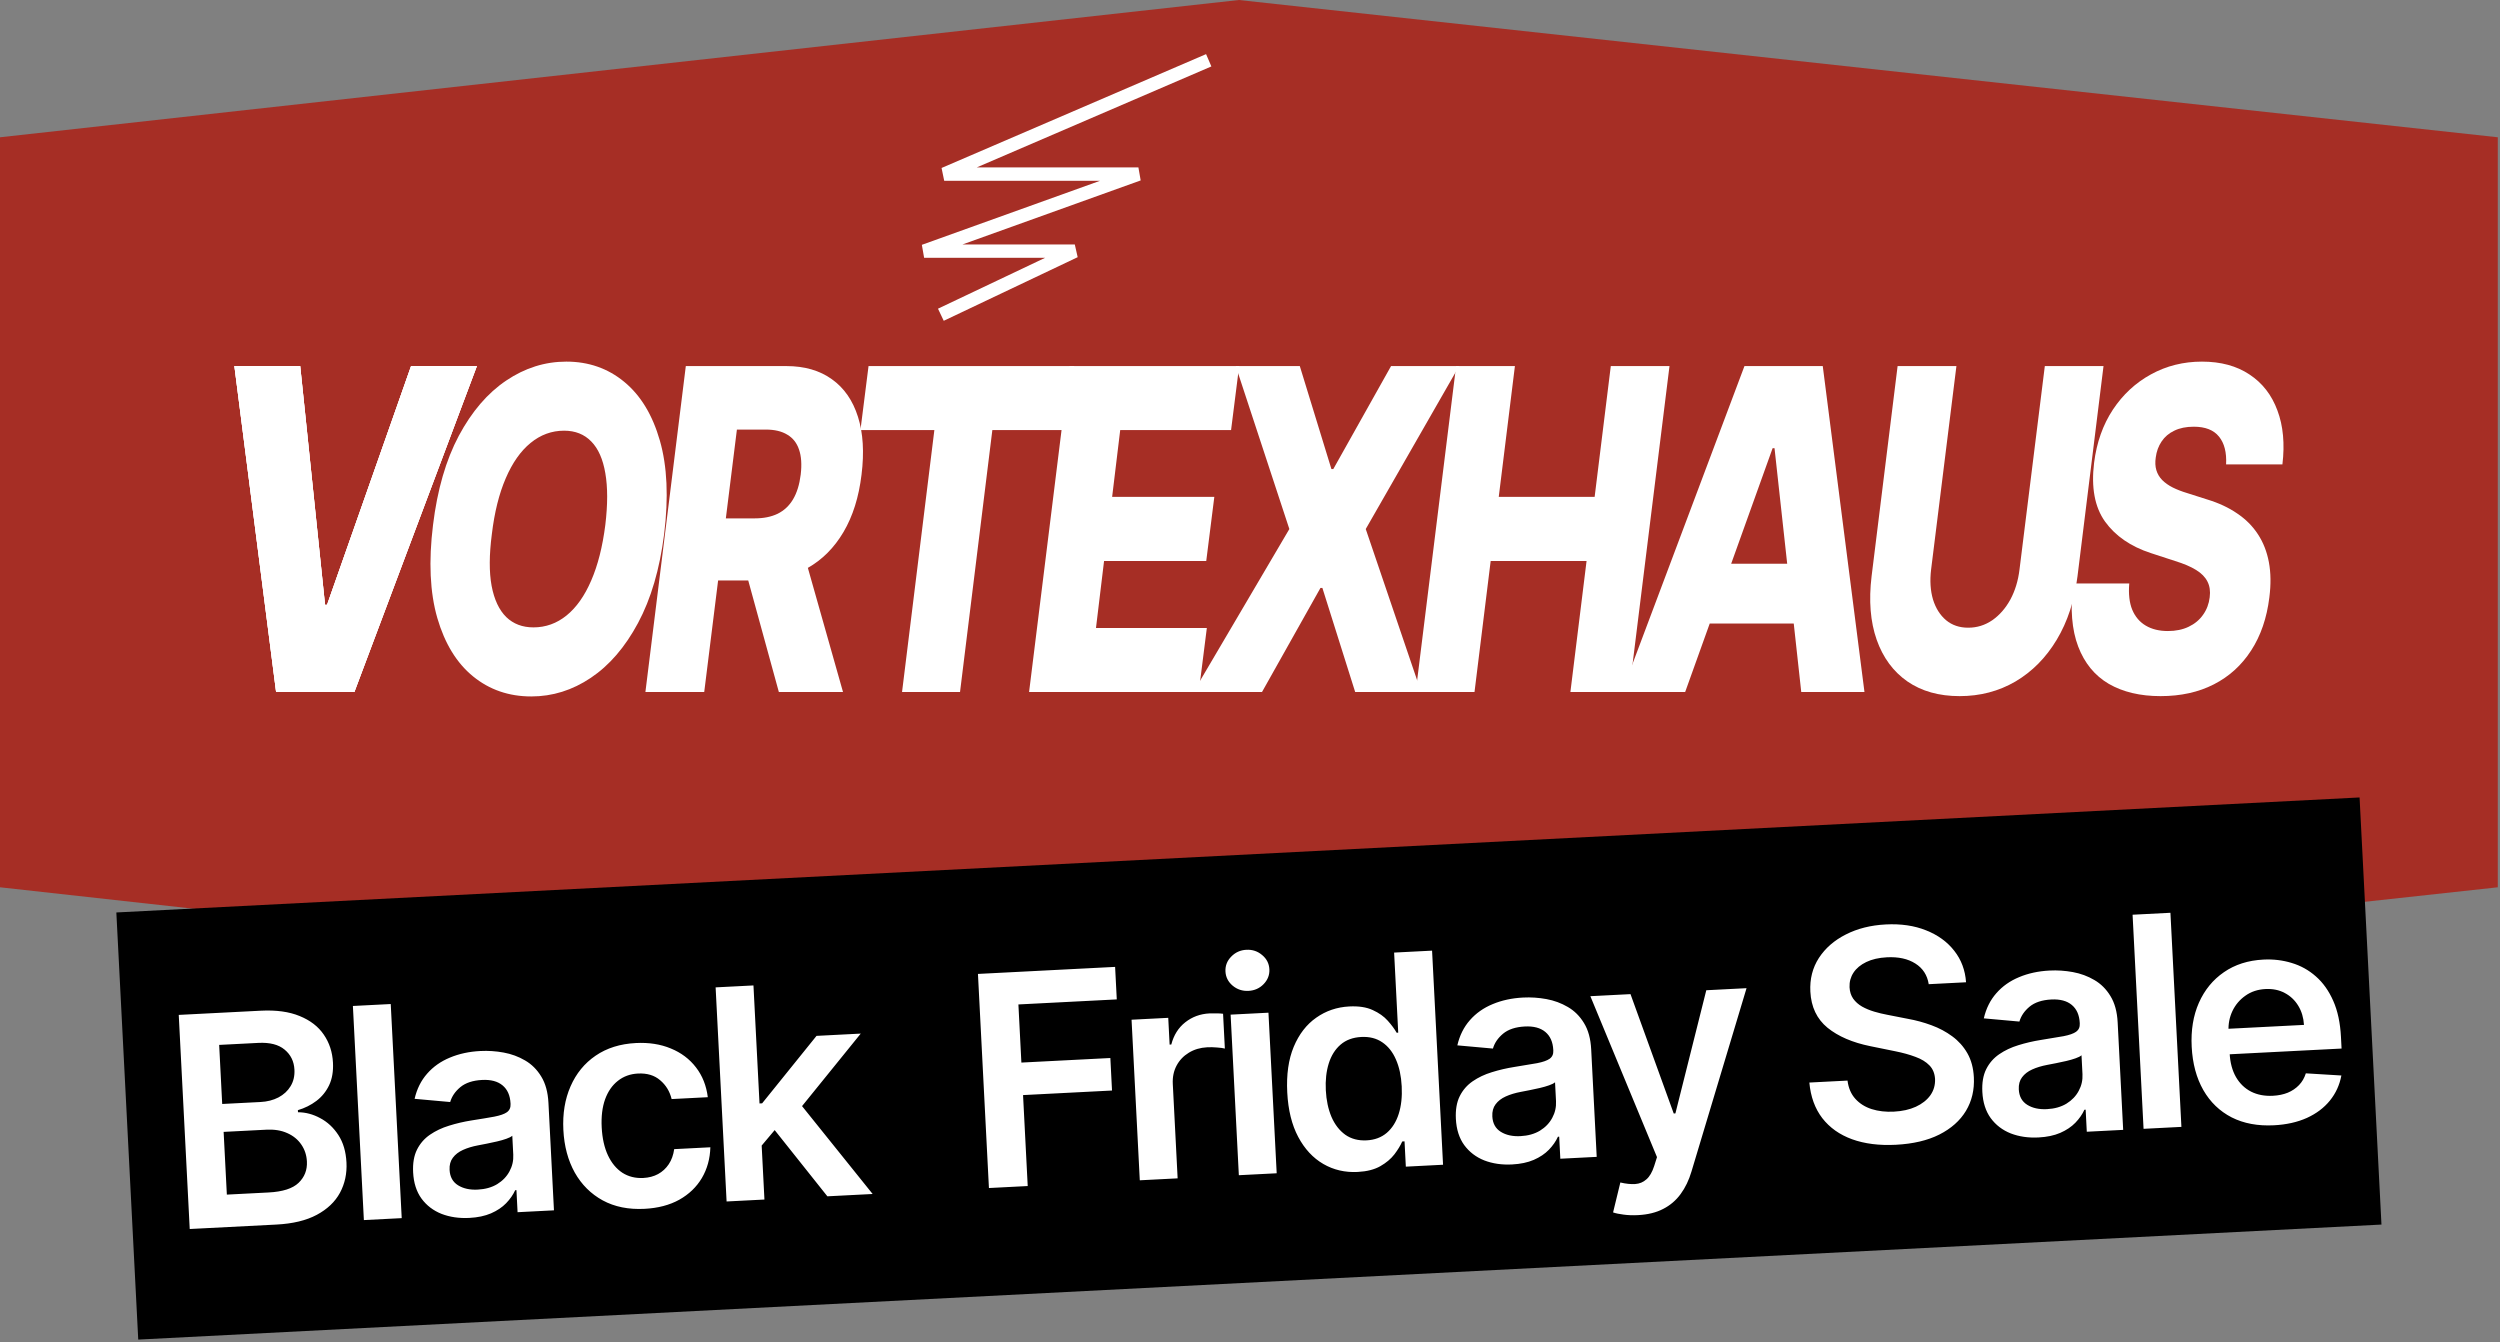
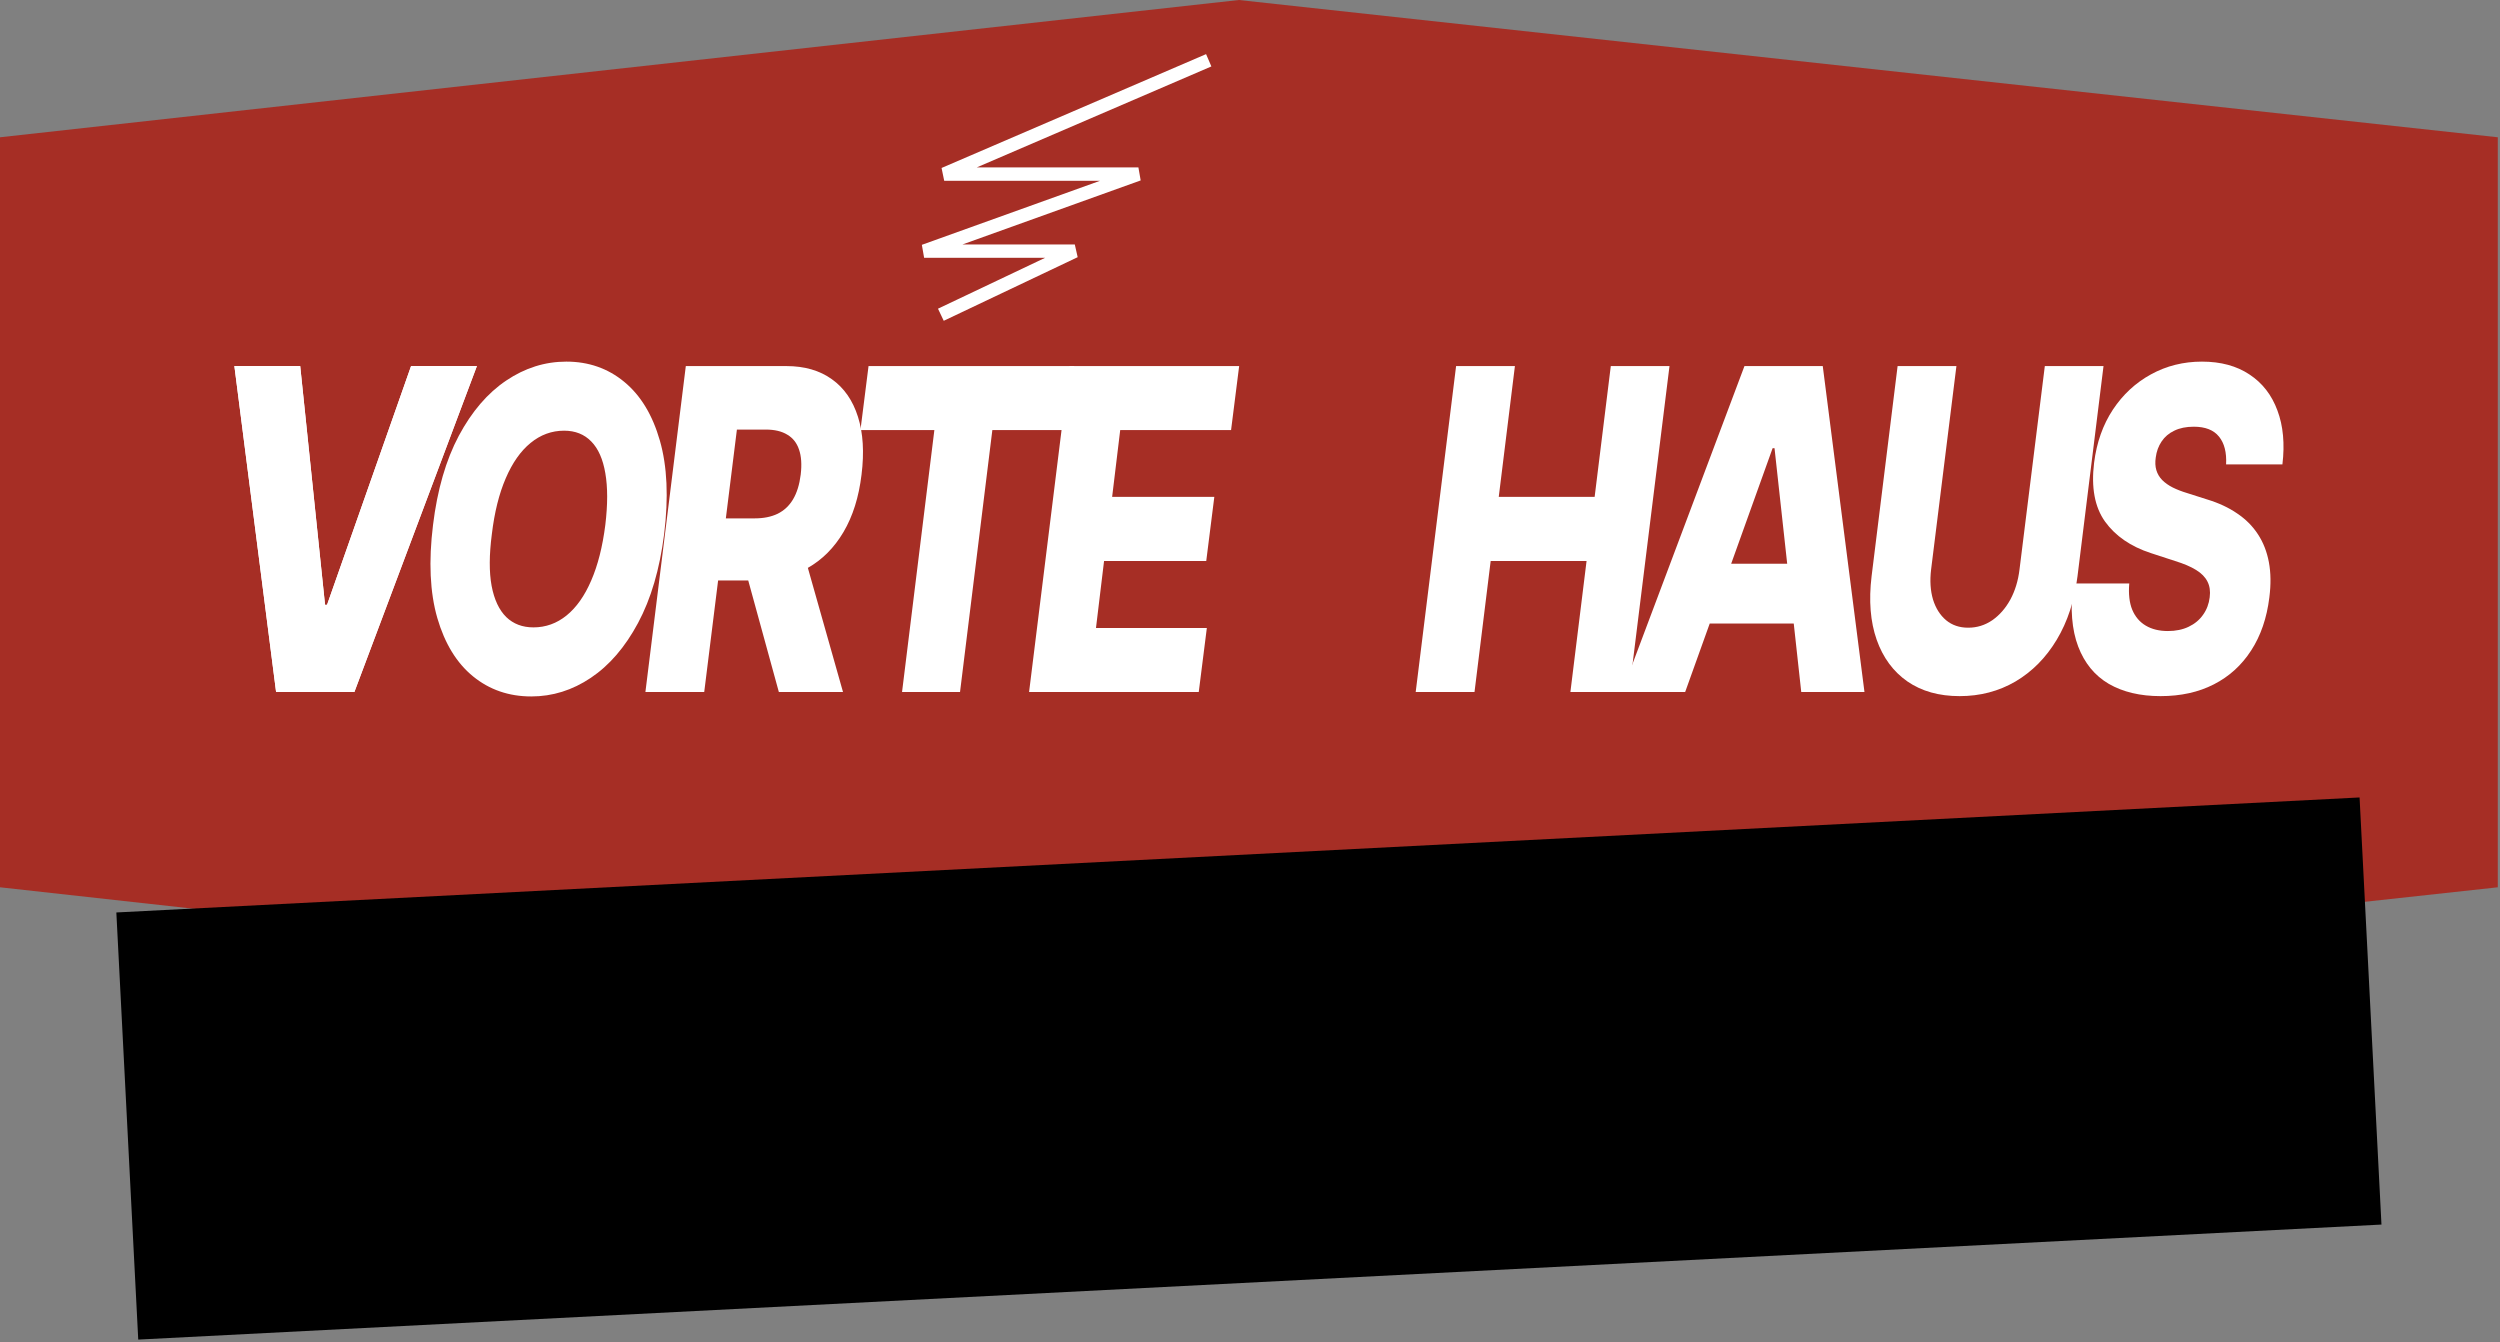
<svg xmlns="http://www.w3.org/2000/svg" fill="none" viewBox="0 0 719 386" height="386" width="719">
  <rect x="0" y="0" width="719" height="386" fill="#808080" stroke="none" />
  <path fill="#A62E25" d="M0 39.481L356.295 0L718.368 39.481V255.184L356.295 294.666L0 255.184V39.481Z" />
-   <path fill="white" d="M86.339 105.283L93.481 173.936H94.062L118.222 105.283H137.153L101.921 199.016H79.402L67.407 105.283H86.339Z" />
  <path fill="white" d="M191.005 153.615C189.73 163.714 187.224 172.242 183.487 179.199C179.774 186.125 175.252 191.373 169.921 194.943C164.613 198.513 158.906 200.298 152.801 200.298C146.353 200.298 140.772 198.376 136.056 194.531C131.34 190.687 127.912 185.088 125.77 177.734C123.652 170.381 123.242 161.456 124.54 150.96C125.77 140.86 128.242 132.317 131.955 125.33C135.692 118.343 140.237 113.049 145.59 109.448C150.967 105.817 156.73 104.002 162.881 104.002C169.283 104.002 174.83 105.939 179.523 109.814C184.239 113.69 187.656 119.319 189.775 126.703C191.894 134.087 192.304 143.057 191.005 153.615ZM174.09 150.96C174.796 145.071 174.796 140.113 174.09 136.085C173.407 132.058 172.062 129.022 170.058 126.978C168.053 124.903 165.444 123.865 162.232 123.865C158.678 123.865 155.466 125.04 152.596 127.389C149.748 129.708 147.367 133.095 145.454 137.55C143.54 141.974 142.207 147.329 141.455 153.615C140.681 159.564 140.658 164.523 141.387 168.489C142.139 172.456 143.54 175.446 145.59 177.46C147.641 179.443 150.249 180.435 153.416 180.435C156.947 180.435 160.125 179.29 162.95 177.002C165.775 174.714 168.133 171.373 170.024 166.979C171.937 162.585 173.293 157.245 174.09 150.96Z" />
  <path fill="white" d="M185.62 199.016L197.238 105.283H226.148C231.388 105.283 235.762 106.55 239.27 109.082C242.779 111.584 245.273 115.185 246.754 119.883C248.235 124.552 248.577 130.09 247.779 136.497C247.005 142.966 245.273 148.473 242.585 153.02C239.92 157.535 236.48 160.983 232.265 163.363C228.073 165.743 223.312 166.933 217.981 166.933H199.699L201.954 149.083H217.093C219.621 149.083 221.808 148.641 223.654 147.756C225.499 146.841 226.968 145.468 228.062 143.637C229.178 141.776 229.919 139.396 230.283 136.497C230.625 133.599 230.465 131.203 229.805 129.312C229.167 127.389 228.039 125.955 226.422 125.009C224.827 124.033 222.777 123.545 220.271 123.545H211.933L202.535 199.016H185.62ZM230.317 156.178L242.448 199.016H223.995L212.24 156.178H230.317Z" />
  <path fill="white" d="M247.468 123.682L249.792 105.283H308.945L306.621 123.682H285.4L276.105 199.016H259.429L268.724 123.682H247.468Z" />
  <path fill="white" d="M295.964 199.016L307.583 105.283H356.381L354.057 123.682H322.174L319.851 142.905H349.239L346.915 161.349H317.527L315.203 180.618H347.086L344.762 199.016H295.964Z" />
-   <path fill="white" d="M373.823 105.283L382.912 134.895H383.459L400.067 105.283H419.648L392.788 152.15L408.713 199.016H389.747L380.315 169.084H379.769L362.956 199.016H343.238L370.815 152.15L355.404 105.283H373.823Z" />
  <path fill="white" d="M407.154 199.016L418.773 105.283H435.688L431.041 142.905H458.618L463.265 105.283H480.147L468.528 199.016H451.647L456.294 161.349H428.717L424.07 199.016H407.154Z" />
  <path fill="white" d="M484.654 199.016H466.474L501.706 105.283H524.225L536.22 199.016H518.04L510.352 128.9H509.805L484.654 199.016ZM486.841 162.127H524.841L522.654 179.336H484.654L486.841 162.127Z" />
  <path fill="white" d="M588.09 105.283H604.971L597.488 165.743C596.622 172.73 594.629 178.817 591.508 184.005C588.409 189.161 584.457 193.158 579.65 195.996C574.843 198.803 569.489 200.206 563.589 200.206C557.665 200.206 552.665 198.803 548.587 195.996C544.509 193.158 541.559 189.161 539.736 184.005C537.914 178.817 537.424 172.73 538.267 165.743L545.751 105.283H562.666L555.387 163.775C555 167.009 555.182 169.893 555.934 172.425C556.709 174.927 557.962 176.91 559.693 178.375C561.424 179.809 563.543 180.526 566.049 180.526C568.578 180.526 570.89 179.809 572.986 178.375C575.082 176.91 576.813 174.927 578.18 172.425C579.547 169.893 580.424 167.009 580.812 163.775L588.09 105.283Z" />
  <path fill="white" d="M640.225 133.568C640.408 130.12 639.724 127.45 638.175 125.559C636.649 123.667 634.234 122.721 630.931 122.721C628.743 122.721 626.875 123.102 625.326 123.865C623.777 124.598 622.558 125.635 621.67 126.978C620.781 128.29 620.223 129.815 619.995 131.554C619.79 132.927 619.847 134.148 620.166 135.216C620.485 136.284 621.043 137.23 621.841 138.053C622.661 138.877 623.675 139.594 624.882 140.204C626.112 140.815 627.49 141.349 629.017 141.806L634.758 143.637C638.084 144.644 640.966 145.987 643.403 147.665C645.864 149.312 647.857 151.311 649.384 153.66C650.91 155.979 651.958 158.649 652.527 161.67C653.097 164.69 653.143 168.077 652.664 171.83C651.935 177.75 650.192 182.83 647.436 187.071C644.702 191.312 641.125 194.562 636.706 196.82C632.309 199.077 627.194 200.206 621.362 200.206C615.53 200.206 610.575 199.032 606.497 196.682C602.442 194.302 599.503 190.717 597.681 185.927C595.858 181.136 595.368 175.095 596.211 167.803H612.375C612.124 170.823 612.409 173.341 613.229 175.354C614.072 177.368 615.371 178.894 617.125 179.931C618.879 180.969 620.998 181.487 623.481 181.487C625.759 181.487 627.752 181.075 629.461 180.252C631.192 179.428 632.571 178.284 633.596 176.819C634.644 175.354 635.282 173.676 635.51 171.784C635.737 170.045 635.521 168.535 634.86 167.253C634.222 165.972 633.129 164.858 631.58 163.912C630.053 162.966 628.049 162.112 625.565 161.349L618.56 159.061C612.774 157.169 608.388 154.148 605.404 149.999C602.442 145.849 601.394 140.22 602.26 133.11C602.989 127.283 604.789 122.187 607.659 117.824C610.552 113.461 614.209 110.074 618.628 107.663C623.071 105.222 627.957 104.002 633.288 104.002C638.71 104.002 643.267 105.238 646.957 107.709C650.671 110.15 653.348 113.598 654.988 118.053C656.651 122.477 657.129 127.649 656.423 133.568H640.225Z" />
  <path fill="white" d="M86.339 105.283L93.481 173.936H94.062L118.222 105.283H137.153L101.921 199.016H79.402L67.407 105.283H86.339Z" />
  <path fill="white" d="M86.339 105.283L93.481 173.936H94.062L118.222 105.283H137.153L101.921 199.016H79.402L67.407 105.283H86.339Z" />
  <path stroke-width="3.852" stroke="white" d="M270.592 90.521L309.111 72.225H265.777L327.407 50.077H271.555L347.629 17.336" />
  <rect fill="black" transform="translate(33.459 262.424) rotate(-2.935)" height="123" width="646" />
-   <path fill="white" d="M54.564 353.462L51.407 291.886L74.979 290.678C79.429 290.449 83.163 290.961 86.182 292.213C89.219 293.444 91.531 295.225 93.118 297.555C94.724 299.884 95.606 302.572 95.762 305.619C95.891 308.125 95.519 310.294 94.649 312.127C93.777 313.941 92.558 315.44 90.991 316.626C89.424 317.811 87.65 318.696 85.67 319.28L85.701 319.881C87.892 319.89 90.021 320.454 92.088 321.574C94.174 322.672 95.915 324.291 97.311 326.431C98.707 328.57 99.485 331.203 99.646 334.33C99.809 337.517 99.184 340.423 97.772 343.047C96.358 345.652 94.135 347.766 91.103 349.388C88.071 351.011 84.2 351.943 79.49 352.184L54.564 353.462ZM65.241 343.57L77.238 342.955C81.287 342.747 84.163 341.826 85.868 340.191C87.592 338.535 88.391 336.484 88.266 334.039C88.172 332.215 87.637 330.594 86.66 329.177C85.682 327.74 84.34 326.643 82.633 325.887C80.925 325.11 78.918 324.781 76.613 324.899L64.316 325.53L65.241 343.57ZM63.905 317.502L74.939 316.936C76.863 316.838 78.579 316.398 80.087 315.617C81.593 314.817 82.754 313.742 83.569 312.394C84.403 311.025 84.774 309.438 84.681 307.634C84.559 305.249 83.616 303.328 81.854 301.871C80.111 300.413 77.596 299.768 74.308 299.936L63.033 300.515L63.905 317.502ZM112.376 288.76L115.533 350.336L104.649 350.894L101.492 289.318L112.376 288.76ZM134.982 350.273C132.056 350.423 129.393 350.037 126.995 349.115C124.615 348.172 122.691 346.703 121.222 344.709C119.773 342.713 118.971 340.202 118.816 337.175C118.682 334.569 119.053 332.39 119.928 330.637C120.802 328.884 122.045 327.453 123.657 326.346C125.268 325.238 127.103 324.37 129.16 323.742C131.237 323.093 133.392 322.591 135.625 322.235C138.316 321.816 140.498 321.453 142.171 321.146C143.842 320.819 145.046 320.396 145.783 319.876C146.539 319.334 146.891 318.543 146.837 317.5L146.828 317.32C146.712 315.055 145.95 313.335 144.544 312.162C143.137 310.988 141.171 310.465 138.645 310.595C135.979 310.732 133.895 311.421 132.391 312.664C130.907 313.906 129.935 315.332 129.475 316.944L119.239 316.021C119.896 313.174 121.099 310.761 122.847 308.782C124.593 306.784 126.775 305.245 129.393 304.166C132.009 303.067 134.931 302.435 138.158 302.27C140.383 302.156 142.611 302.303 144.843 302.711C147.074 303.119 149.133 303.877 151.019 304.986C152.904 306.076 154.449 307.614 155.657 309.602C156.884 311.589 157.576 314.116 157.734 317.183L159.318 348.091L148.855 348.628L148.53 342.284L148.169 342.302C147.574 343.619 146.703 344.869 145.558 346.053C144.432 347.216 142.984 348.185 141.215 348.959C139.465 349.712 137.388 350.15 134.982 350.273ZM137.398 342.131C139.583 342.019 141.455 341.491 143.015 340.547C144.573 339.582 145.746 338.357 146.534 336.869C147.342 335.381 147.702 333.785 147.615 332.081L147.336 326.639C147.01 326.937 146.442 327.227 145.632 327.51C144.843 327.792 143.952 328.048 142.959 328.28C141.966 328.512 140.982 328.723 140.007 328.914C139.032 329.105 138.186 329.269 137.469 329.406C135.857 329.709 134.422 330.145 133.165 330.712C131.908 331.279 130.932 332.032 130.237 332.972C129.54 333.892 129.228 335.054 129.3 336.457C129.403 338.461 130.212 339.937 131.727 340.884C133.243 341.831 135.133 342.247 137.398 342.131ZM185.373 347.659C180.763 347.896 176.753 347.087 173.341 345.232C169.95 343.376 167.271 340.71 165.304 337.233C163.357 333.736 162.263 329.652 162.023 324.981C161.783 320.291 162.473 316.106 164.093 312.425C165.712 308.725 168.113 305.788 171.298 303.615C174.501 301.421 178.358 300.208 182.868 299.977C186.616 299.785 189.969 300.306 192.927 301.541C195.903 302.755 198.317 304.571 200.169 306.988C202.021 309.385 203.152 312.241 203.563 315.556L193.16 316.09C192.625 313.886 191.528 312.084 189.868 310.682C188.228 309.258 186.094 308.614 183.469 308.749C181.244 308.863 179.32 309.564 177.698 310.853C176.075 312.122 174.85 313.893 174.022 316.167C173.214 318.439 172.889 321.128 173.049 324.235C173.21 327.382 173.81 330.065 174.848 332.282C175.885 334.48 177.267 336.148 178.993 337.285C180.739 338.401 182.744 338.901 185.009 338.785C186.612 338.703 188.03 338.329 189.262 337.663C190.513 336.976 191.54 336.029 192.342 334.822C193.144 333.615 193.663 332.172 193.898 330.492L204.301 329.958C204.208 333.239 203.395 336.184 201.861 338.795C200.325 341.386 198.161 343.467 195.368 345.037C192.573 346.587 189.242 347.461 185.373 347.659ZM218.147 330.544L217.443 317.407L219.187 317.318L234.833 297.916L247.551 297.263L228.301 321.04L226.046 321.156L218.147 330.544ZM208.968 345.545L205.811 283.969L216.695 283.411L219.852 344.987L208.968 345.545ZM237.952 344.059L221.841 323.813L228.784 315.77L250.971 343.392L237.952 344.059ZM284.416 341.677L281.259 280.101L320.706 278.078L321.185 287.429L292.893 288.879L293.75 305.596L319.337 304.284L319.816 313.635L294.229 314.947L295.571 341.105L284.416 341.677ZM327.803 339.452L325.435 293.27L335.988 292.729L336.383 300.426L336.864 300.401C337.569 297.692 338.907 295.564 340.878 294.016C342.867 292.446 345.185 291.594 347.831 291.458C348.432 291.428 349.105 291.423 349.85 291.445C350.614 291.446 351.249 291.484 351.755 291.559L352.268 301.571C351.799 301.434 351.06 301.331 350.052 301.262C349.062 301.172 348.107 301.151 347.185 301.198C345.2 301.3 343.438 301.823 341.899 302.766C340.379 303.688 339.206 304.923 338.381 306.473C337.556 308.023 337.194 309.78 337.295 311.744L338.687 338.894L327.803 339.452ZM356.292 337.991L353.924 291.809L364.808 291.251L367.176 337.433L356.292 337.991ZM359.06 284.974C357.337 285.062 355.824 284.567 354.523 283.488C353.22 282.39 352.527 281.028 352.444 279.405C352.36 277.761 352.91 276.336 354.094 275.13C355.277 273.904 356.731 273.246 358.454 273.158C360.198 273.069 361.711 273.574 362.994 274.674C364.295 275.752 364.988 277.114 365.072 278.757C365.155 280.381 364.605 281.806 363.422 283.032C362.258 284.237 360.804 284.885 359.06 284.974ZM390.468 337.053C386.84 337.239 383.545 336.473 380.583 334.756C377.621 333.039 375.217 330.449 373.372 326.987C371.526 323.524 370.473 319.257 370.213 314.186C369.95 309.055 370.57 304.682 372.073 301.068C373.595 297.433 375.753 294.639 378.547 292.687C381.34 290.715 384.51 289.638 388.058 289.456C390.764 289.317 393.012 289.664 394.803 290.497C396.593 291.309 398.033 292.331 399.121 293.561C400.208 294.772 401.061 295.924 401.679 297.018L402.13 296.994L400.949 273.963L411.864 273.404L415.021 334.98L404.317 335.529L403.944 328.253L403.283 328.287C402.779 329.438 402.028 330.672 401.031 331.989C400.032 333.287 398.683 334.421 396.985 335.392C395.286 336.364 393.114 336.917 390.468 337.053ZM393.047 327.967C395.352 327.849 397.285 327.127 398.844 325.801C400.403 324.455 401.546 322.638 402.273 320.35C403 318.062 403.286 315.424 403.133 312.438C402.98 309.451 402.426 306.877 401.471 304.715C400.536 302.553 399.226 300.901 397.539 299.762C395.873 298.622 393.867 298.111 391.522 298.232C389.097 298.356 387.105 299.091 385.546 300.437C383.987 301.783 382.854 303.59 382.146 305.857C381.438 308.124 381.158 310.691 381.305 313.557C381.453 316.443 381.996 318.998 382.934 321.221C383.891 323.423 385.215 325.133 386.905 326.353C388.614 327.552 390.662 328.09 393.047 327.967ZM434.876 334.896C431.95 335.046 429.287 334.66 426.888 333.738C424.509 332.795 422.585 331.326 421.116 329.332C419.667 327.336 418.865 324.825 418.71 321.798C418.576 319.192 418.947 317.013 419.821 315.26C420.696 313.507 421.939 312.076 423.55 310.969C425.162 309.861 426.996 308.993 429.054 308.365C431.131 307.716 433.286 307.214 435.518 306.858C438.21 306.439 440.392 306.076 442.065 305.769C443.736 305.442 444.94 305.019 445.677 304.499C446.433 303.957 446.784 303.166 446.731 302.123L446.722 301.943C446.606 299.678 445.844 297.958 444.438 296.785C443.031 295.611 441.065 295.088 438.539 295.218C435.873 295.355 433.788 296.044 432.284 297.287C430.801 298.529 429.829 299.955 429.369 301.567L419.132 300.644C419.79 297.797 420.993 295.384 422.74 293.405C424.487 291.407 426.669 289.868 429.286 288.789C431.903 287.69 434.825 287.058 438.052 286.893C440.277 286.779 442.505 286.926 444.737 287.334C446.968 287.742 449.027 288.5 450.913 289.61C452.797 290.699 454.343 292.237 455.551 294.225C456.778 296.212 457.47 298.739 457.627 301.806L459.212 332.714L448.749 333.251L448.424 326.907L448.063 326.925C447.467 328.242 446.597 329.492 445.452 330.676C444.326 331.839 442.878 332.808 441.109 333.582C439.359 334.335 437.281 334.773 434.876 334.896ZM437.292 326.754C439.477 326.642 441.349 326.114 442.909 325.17C444.467 324.205 445.64 322.98 446.428 321.492C447.236 320.004 447.596 318.408 447.509 316.704L447.23 311.262C446.903 311.56 446.335 311.85 445.526 312.133C444.737 312.415 443.845 312.671 442.852 312.903C441.859 313.135 440.875 313.346 439.9 313.537C438.925 313.728 438.08 313.892 437.363 314.029C435.751 314.333 434.316 314.768 433.059 315.335C431.802 315.902 430.826 316.655 430.13 317.595C429.434 318.515 429.122 319.677 429.194 321.08C429.296 323.084 430.106 324.56 431.621 325.507C433.137 326.454 435.027 326.87 437.292 326.754ZM471.076 349.47C469.592 349.546 468.213 349.496 466.938 349.32C465.684 349.163 464.678 348.954 463.921 348.691L466.012 340.083C467.619 340.462 469.044 340.611 470.286 340.527C471.527 340.443 472.6 339.996 473.503 339.186C474.427 338.395 475.175 337.111 475.747 335.333L476.551 332.79L457.387 286.504L468.932 285.912L481.364 320.244L481.845 320.219L490.73 284.794L502.306 284.201L486.47 336.924C485.733 339.413 484.698 341.566 483.364 343.383C482.032 345.22 480.357 346.652 478.339 347.68C476.343 348.727 473.922 349.324 471.076 349.47ZM554.703 283.052C554.287 280.44 553 278.456 550.84 277.1C548.701 275.743 545.977 275.149 542.67 275.318C540.345 275.438 538.368 275.891 536.741 276.678C535.113 277.464 533.889 278.482 533.069 279.73C532.248 280.977 531.868 282.374 531.927 283.918C531.993 285.201 532.34 286.298 532.97 287.211C533.62 288.122 534.473 288.882 535.529 289.491C536.584 290.08 537.744 290.563 539.009 290.941C540.275 291.318 541.547 291.624 542.825 291.86L548.672 293.008C551.024 293.43 553.297 294.047 555.489 294.859C557.701 295.67 559.695 296.733 561.471 298.049C563.266 299.363 564.716 300.987 565.82 302.92C566.924 304.853 567.544 307.153 567.681 309.819C567.866 313.427 567.107 316.651 565.404 319.492C563.699 322.312 561.143 324.584 557.734 326.306C554.345 328.007 550.185 328.984 545.254 329.237C540.463 329.482 536.266 328.954 532.662 327.652C529.078 326.348 526.221 324.324 524.091 321.58C521.981 318.834 520.74 315.421 520.37 311.34L531.345 310.777C531.615 312.914 532.368 314.664 533.603 316.028C534.839 317.391 536.407 318.376 538.307 318.982C540.227 319.587 542.35 319.83 544.675 319.71C547.1 319.586 549.206 319.116 550.993 318.301C552.799 317.465 554.19 316.369 555.166 315.012C556.14 313.636 556.592 312.065 556.522 310.3C556.42 308.698 555.881 307.399 554.905 306.404C553.929 305.389 552.591 304.573 550.891 303.957C549.21 303.32 547.253 302.777 545.02 302.329L537.922 300.884C532.784 299.841 528.673 298.072 525.591 295.578C522.528 293.062 520.884 289.599 520.657 285.189C520.471 281.561 521.291 278.334 523.115 275.507C524.96 272.679 527.547 270.426 530.878 268.748C534.207 267.05 538.027 266.091 542.336 265.87C546.706 265.646 550.573 266.211 553.939 267.566C557.323 268.9 560.026 270.861 562.048 273.451C564.069 276.02 565.198 279.037 565.436 282.501L554.703 283.052ZM586.288 327.133C583.362 327.283 580.699 326.897 578.301 325.975C575.921 325.032 573.997 323.563 572.528 321.568C571.079 319.572 570.277 317.061 570.122 314.034C569.988 311.429 570.359 309.249 571.233 307.496C572.108 305.743 573.351 304.313 574.963 303.205C576.574 302.098 578.408 301.23 580.466 300.602C582.543 299.953 584.698 299.45 586.931 299.095C589.622 298.675 591.804 298.312 593.477 298.005C595.148 297.679 596.352 297.255 597.089 296.735C597.845 296.194 598.197 295.402 598.143 294.36L598.134 294.179C598.018 291.914 597.256 290.195 595.85 289.021C594.443 287.847 592.477 287.325 589.951 287.454C587.285 287.591 585.2 288.281 583.697 289.523C582.213 290.765 581.241 292.192 580.781 293.803L570.544 292.881C571.202 290.034 572.405 287.62 574.152 285.642C575.899 283.643 578.081 282.104 580.698 281.025C583.315 279.927 586.237 279.294 589.464 279.129C591.689 279.015 593.917 279.162 596.149 279.57C598.38 279.978 600.439 280.737 602.325 281.846C604.209 282.935 605.755 284.474 606.963 286.462C608.19 288.448 608.882 290.975 609.039 294.042L610.624 324.95L600.161 325.487L599.836 319.143L599.475 319.161C598.879 320.478 598.009 321.729 596.864 322.913C595.738 324.076 594.29 325.044 592.521 325.818C590.771 326.571 588.693 327.009 586.288 327.133ZM588.704 318.99C590.889 318.878 592.761 318.35 594.321 317.406C595.879 316.442 597.052 315.216 597.84 313.729C598.648 312.24 599.008 310.644 598.921 308.94L598.642 303.498C598.315 303.796 597.748 304.087 596.938 304.369C596.149 304.651 595.257 304.908 594.264 305.14C593.271 305.371 592.287 305.583 591.312 305.773C590.338 305.964 589.492 306.128 588.775 306.265C587.163 306.569 585.728 307.004 584.471 307.571C583.214 308.138 582.238 308.891 581.542 309.831C580.846 310.751 580.534 311.913 580.606 313.316C580.708 315.32 581.518 316.796 583.033 317.744C584.549 318.691 586.439 319.106 588.704 318.99ZM624.215 262.516L627.373 324.092L616.488 324.65L613.331 263.074L624.215 262.516ZM653.976 323.632C649.346 323.869 645.298 323.112 641.832 321.361C638.385 319.588 635.668 316.974 633.682 313.519C631.695 310.043 630.578 305.89 630.33 301.06C630.087 296.309 630.775 292.094 632.395 288.413C634.034 284.712 636.436 281.775 639.6 279.603C642.764 277.411 646.55 276.202 650.96 275.976C653.806 275.83 656.516 276.153 659.089 276.946C661.68 277.717 663.997 279.005 666.039 280.81C668.101 282.613 669.769 284.959 671.043 287.848C672.315 290.717 673.055 294.176 673.263 298.225L673.434 301.563L635.58 303.503L635.204 296.167L662.625 294.761C662.498 292.678 661.952 290.847 660.987 289.268C660.02 287.67 658.721 286.44 657.09 285.579C655.478 284.717 653.63 284.34 651.545 284.447C649.32 284.561 647.393 285.202 645.765 286.371C644.136 287.52 642.895 288.99 642.042 290.782C641.209 292.553 640.835 294.472 640.921 296.537L641.249 302.942C641.387 305.627 641.996 307.907 643.077 309.781C644.157 311.635 645.605 313.028 647.421 313.96C649.236 314.872 651.327 315.267 653.692 315.146C655.275 315.064 656.697 314.77 657.957 314.264C659.217 313.737 660.295 313.008 661.191 312.078C662.088 311.148 662.744 310.019 663.158 308.691L673.379 309.313C672.875 312.032 671.773 314.439 670.072 316.536C668.39 318.612 666.184 320.273 663.454 321.518C660.723 322.743 657.564 323.448 653.976 323.632Z" />
</svg>